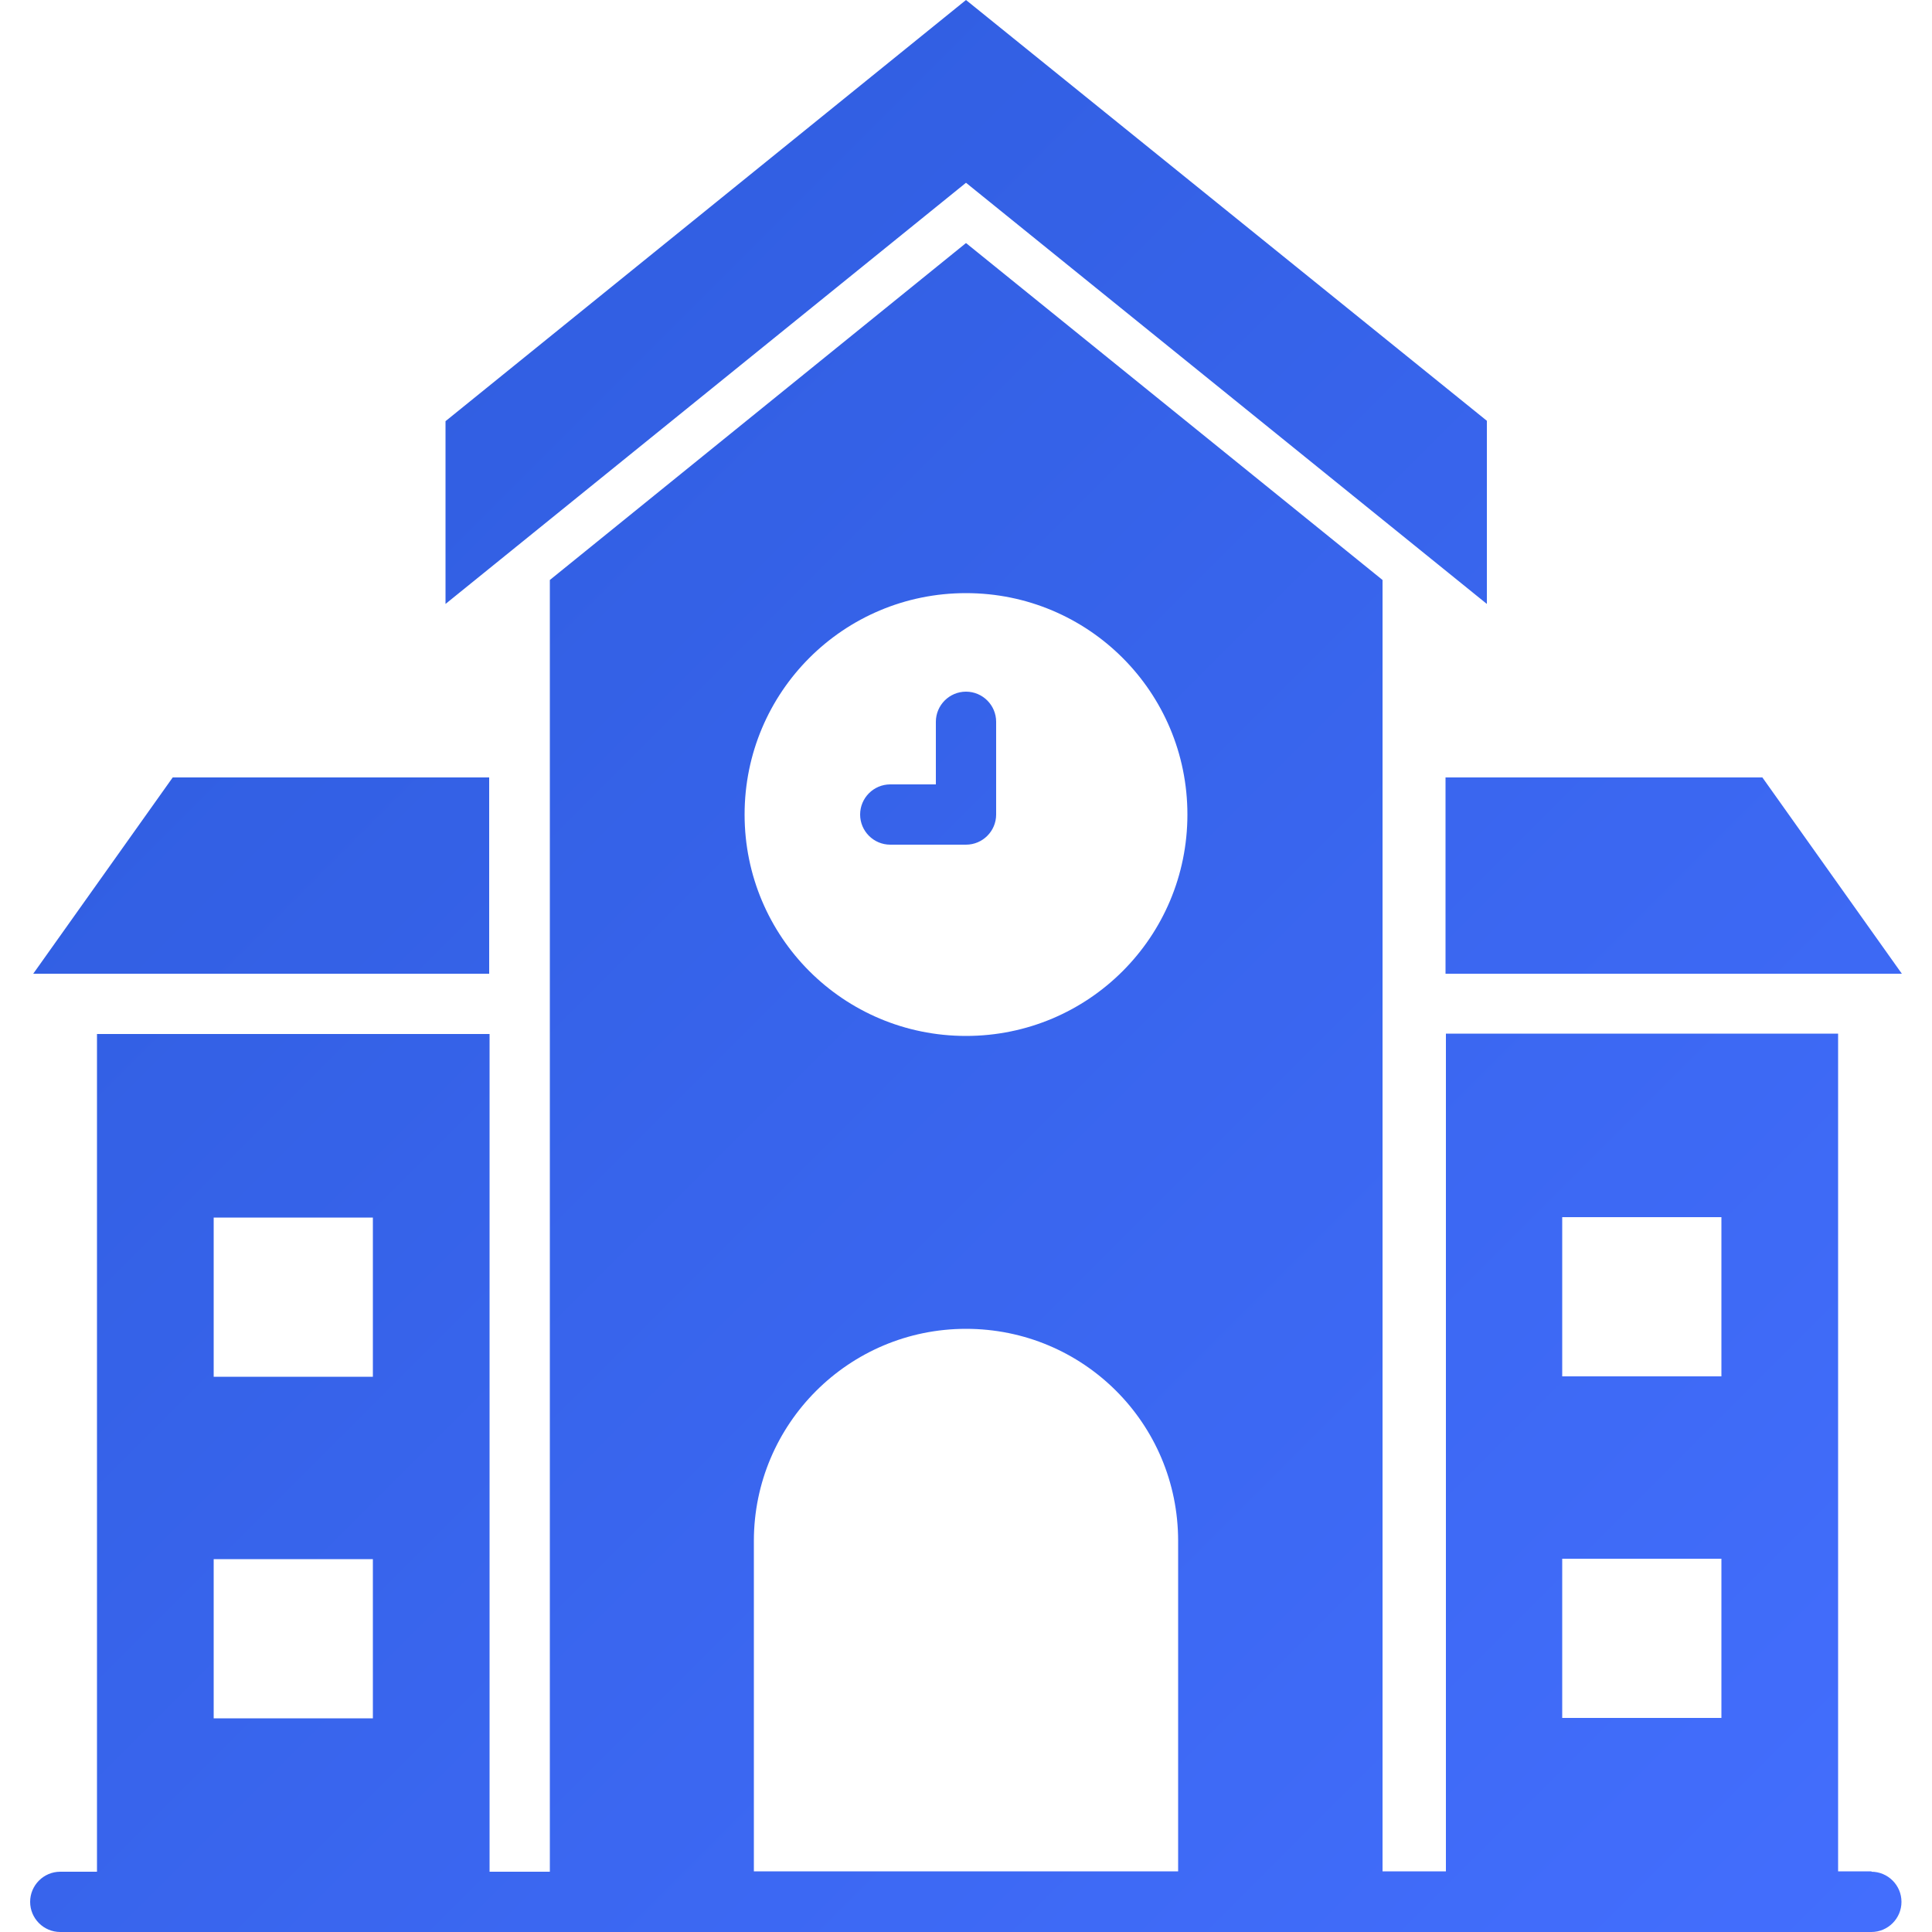
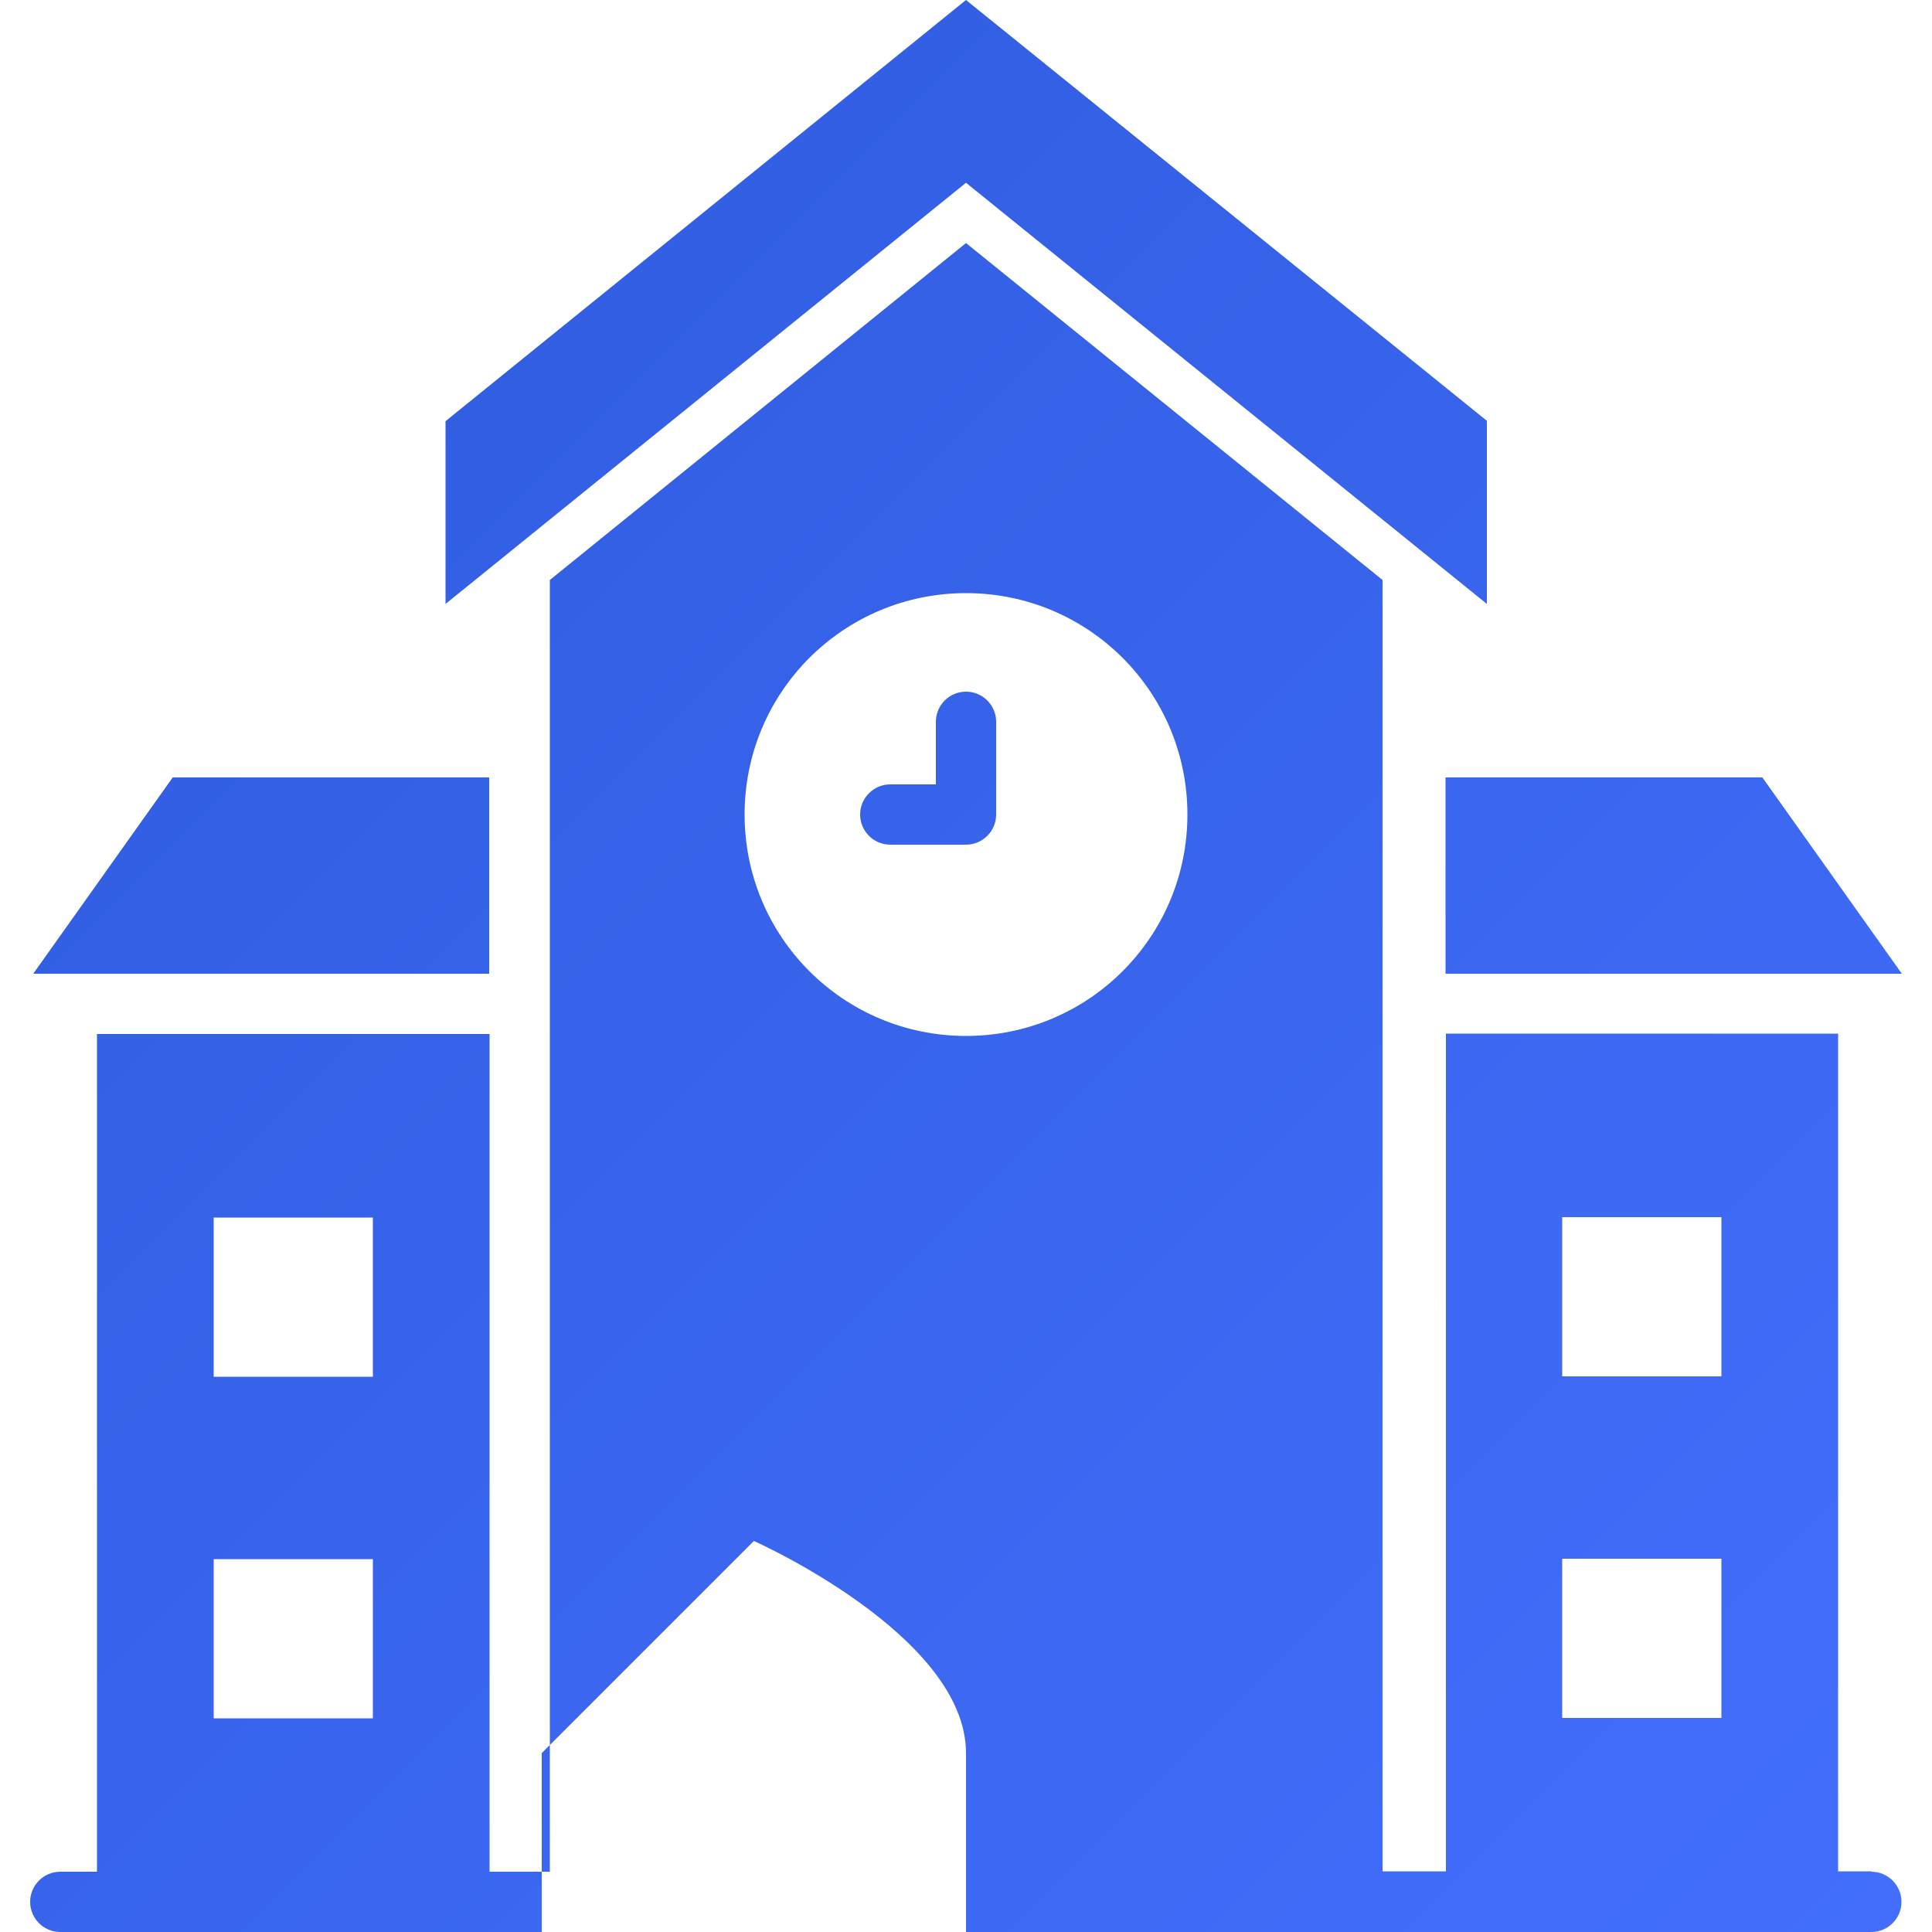
<svg xmlns="http://www.w3.org/2000/svg" id="Layer_2" data-name="Layer 2" width="50" height="50" viewBox="0 0 50 50">
  <defs>
    <linearGradient id="linear-gradient" x1="-8.7" y1="1.89" x2="46.63" y2="57.22" gradientUnits="userSpaceOnUse">
      <stop offset="0" stop-color="#2b59d8" />
      <stop offset="1" stop-color="#446fff" />
    </linearGradient>
  </defs>
  <g id="Layer_1-2" data-name="Layer 1">
    <g id="institutions">
-       <rect width="50" height="50" style="fill: none;" />
-       <path d="m37.42,25.2h11.8l-3.61-5.08h-8.2v5.08Zm-24.75-5.08H4.47l-3.61,5.08h11.8v-5.08Zm25.81-4.5v-4.73L25,0l-13.47,10.9v4.73l13.47-10.9,13.48,10.9Zm9.96,32.81h-.87v-21.68h-10.15v21.68h-1.64V15.01l-10.78-8.72-10.77,8.72v33.43h-1.56v-21.68H2.51v21.68h-.95c-.43,0-.78.35-.78.78s.35.78.78.78h46.87c.43,0,.78-.35.78-.78s-.35-.78-.78-.78Zm-8.01-16.93h4.12v4.12h-4.12v-4.12Zm0,8.84h4.12v4.12h-4.12v-4.12ZM5.53,31.51h4.12v4.12h-4.12v-4.12Zm0,8.84h4.12v4.12h-4.12v-4.12ZM25,15.35c3.17,0,5.73,2.56,5.73,5.73s-2.56,5.73-5.73,5.73-5.73-2.56-5.73-5.73,2.56-5.73,5.73-5.73Zm-5.49,24.53c0-3.03,2.46-5.49,5.49-5.49s5.49,2.44,5.49,5.49v8.55h-10.98v-8.55Zm3.53-18.02h1.96c.43,0,.78-.35.78-.78v-2.4c0-.43-.35-.78-.78-.78s-.78.35-.78.78v1.62h-1.18c-.43,0-.78.35-.78.78s.35.78.78.78Z" style="fill: url(#linear-gradient);" />
+       <path d="m37.42,25.2h11.8l-3.61-5.08h-8.2v5.08Zm-24.75-5.08H4.47l-3.61,5.08h11.8v-5.08Zm25.81-4.5v-4.73L25,0l-13.47,10.9v4.73l13.47-10.9,13.48,10.9Zm9.96,32.81h-.87v-21.68h-10.15v21.68h-1.64V15.01l-10.78-8.72-10.77,8.72v33.43h-1.56v-21.68H2.51v21.68h-.95c-.43,0-.78.35-.78.78s.35.78.78.78h46.87c.43,0,.78-.35.78-.78s-.35-.78-.78-.78Zm-8.01-16.93h4.12v4.12h-4.12v-4.12Zm0,8.84h4.12v4.12h-4.12v-4.12ZM5.53,31.51h4.12v4.12h-4.12v-4.12Zm0,8.84h4.12v4.12h-4.12v-4.12ZM25,15.35c3.17,0,5.73,2.56,5.73,5.73s-2.56,5.73-5.73,5.73-5.73-2.56-5.73-5.73,2.56-5.73,5.73-5.73Zm-5.49,24.53s5.49,2.44,5.49,5.49v8.55h-10.98v-8.55Zm3.53-18.02h1.96c.43,0,.78-.35.78-.78v-2.4c0-.43-.35-.78-.78-.78s-.78.35-.78.78v1.62h-1.18c-.43,0-.78.35-.78.78s.35.78.78.78Z" style="fill: url(#linear-gradient);" />
    </g>
  </g>
</svg>